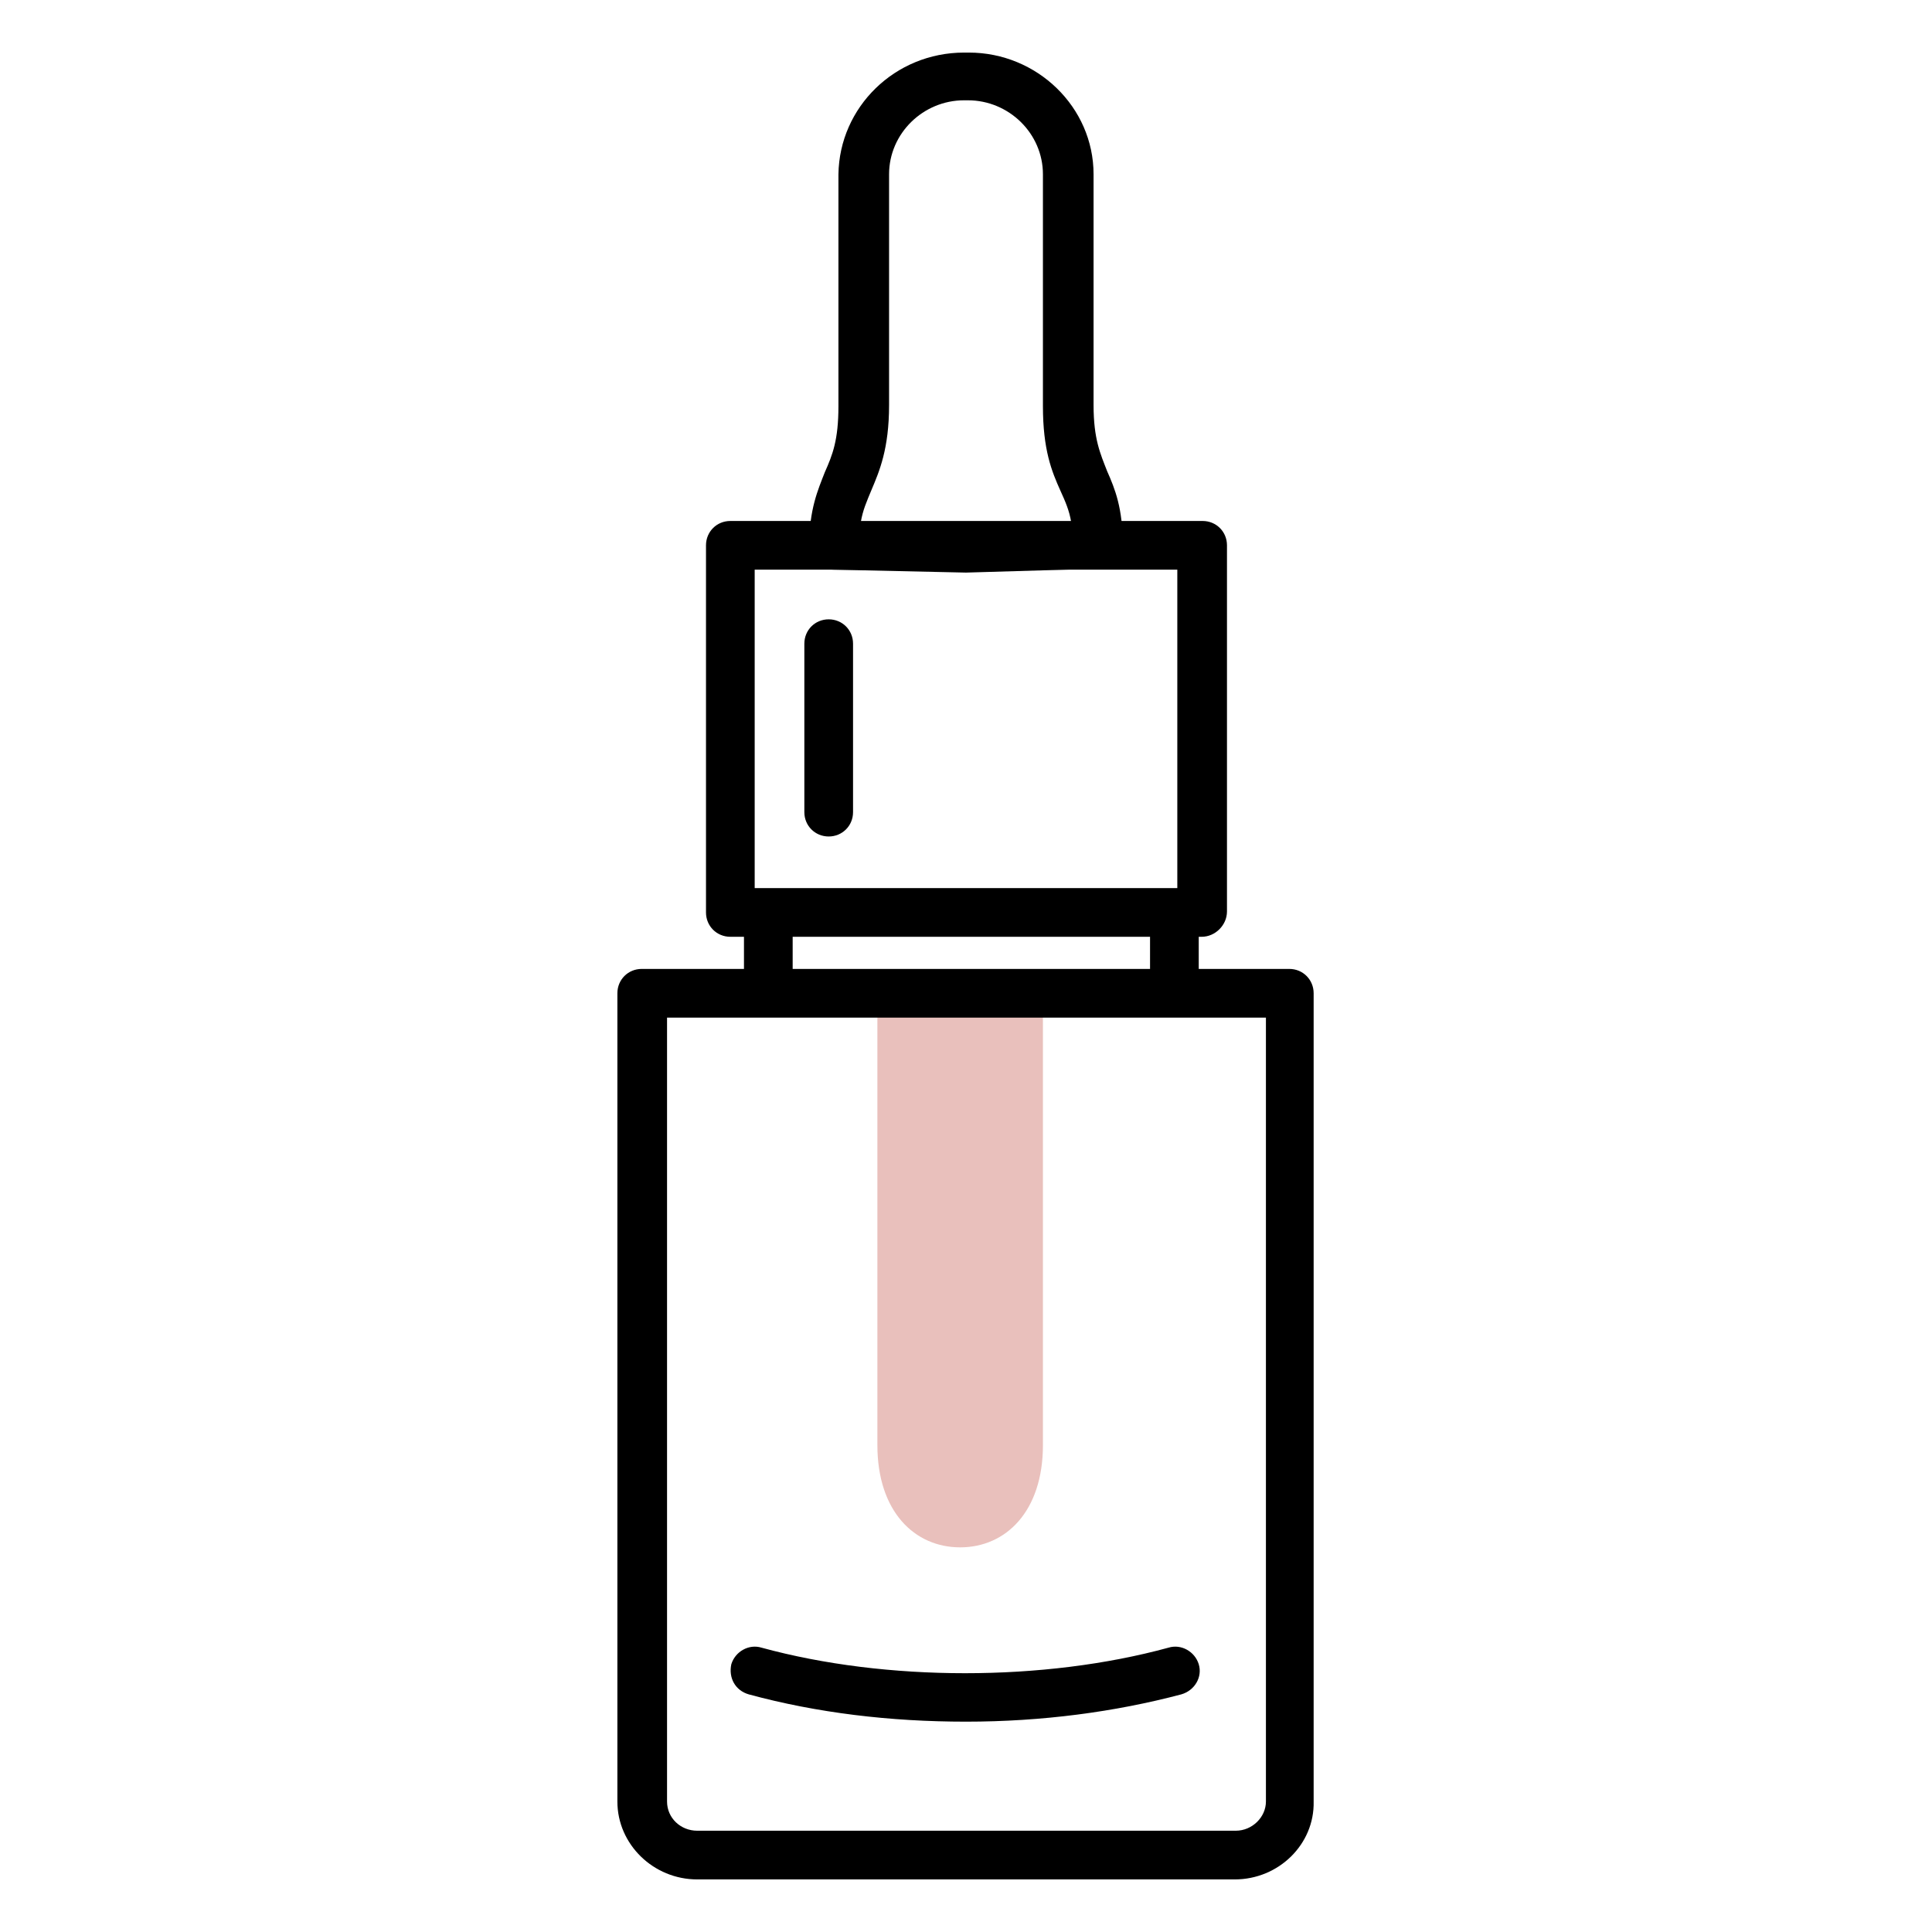
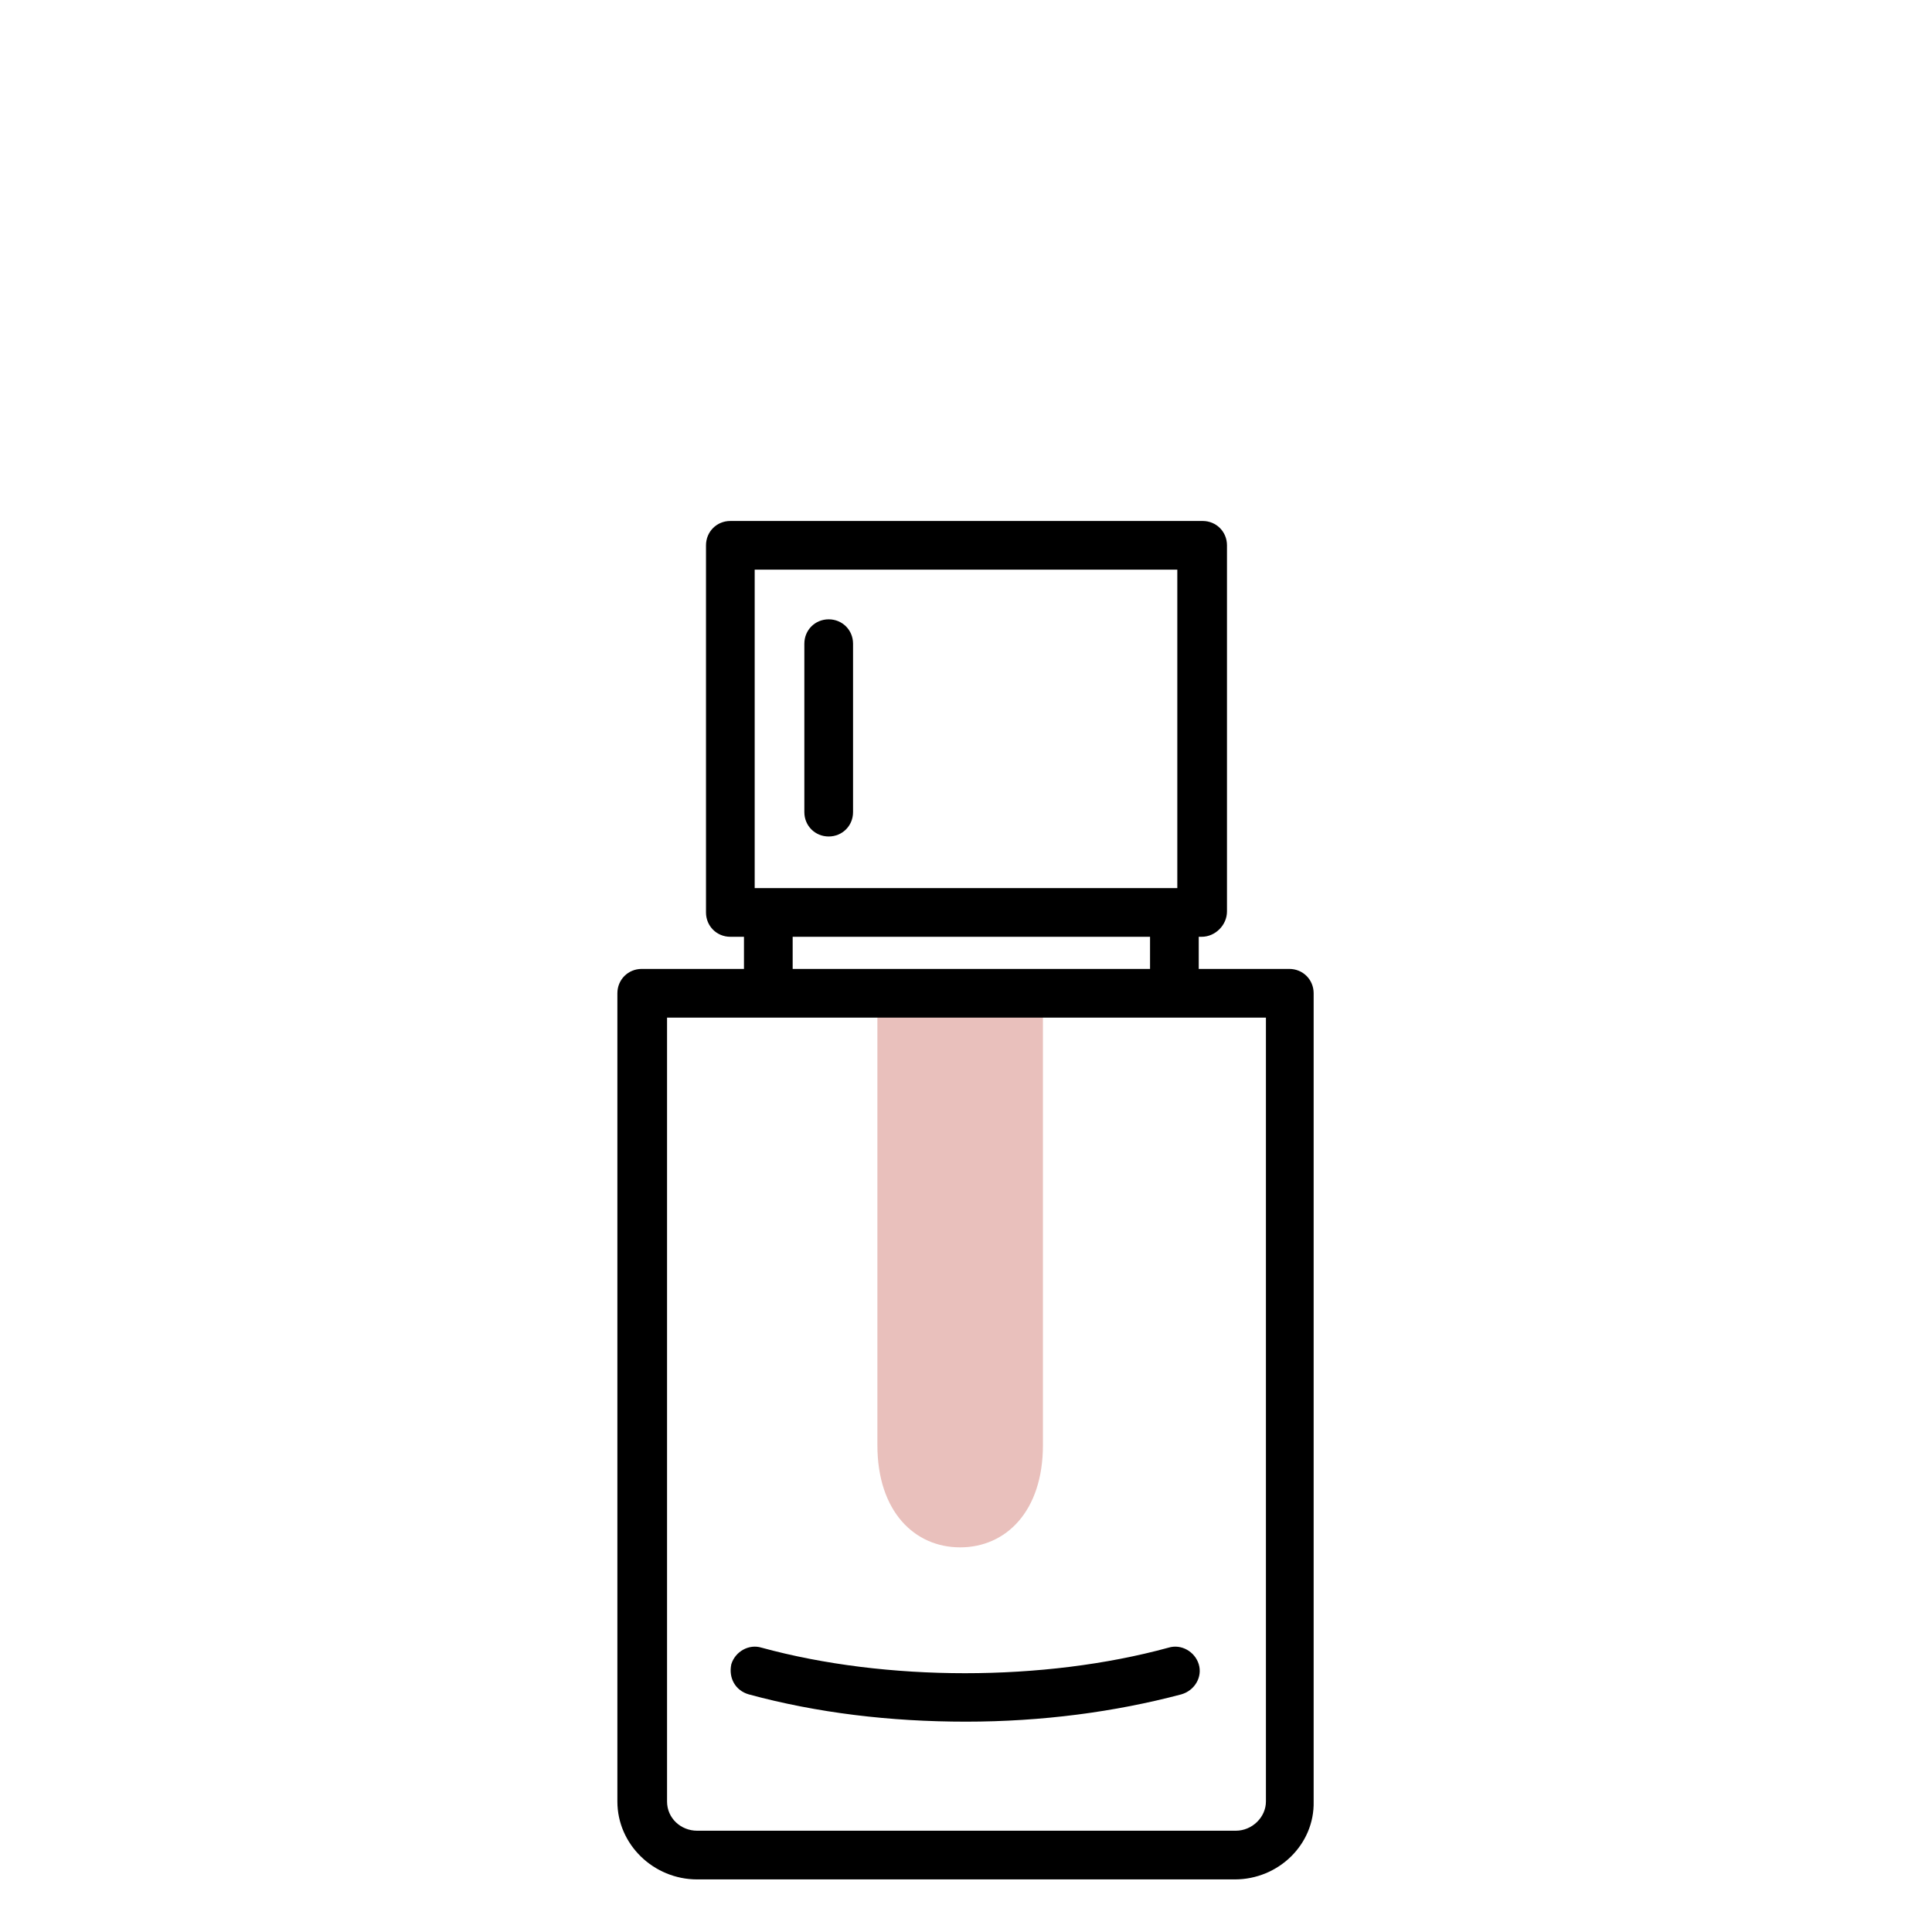
<svg xmlns="http://www.w3.org/2000/svg" version="1.1" id="Capa_1" x="0px" y="0px" viewBox="0 0 198.4 198.4" style="enable-background:new 0 0 198.4 198.4;" xml:space="preserve">
  <style type="text/css">
	.st0{fill:#E9C0BC;}
</style>
-   <path class="st0" d="M948,1652v43.5c0,6.1-3.4,9.5-7.5,9.5c-4.1,0-7.5-3.4-7.5-9.5V1652" />
+   <path class="st0" d="M948,1652v43.5c-4.1,0-7.5-3.4-7.5-9.5V1652" />
  <path d="M941,1614.5L941,1614.5l-12-0.2c-1.2,0-2.2-1-2.2-2.2c0-3.3,0.8-5.2,1.5-6.8c0.7-1.6,1.3-3,1.3-6.2v-21.4  c0-6.2,5.1-11.3,11.3-11.3h0.4c6.2,0,11.3,5.1,11.3,11.3v21.4c0,3.2,0.6,4.6,1.3,6.2c0.7,1.6,1.5,3.5,1.5,6.8c0,1.2-1,2.2-2.2,2.2  L941,1614.5L941,1614.5z M953,1612L953,1612L953,1612z M931.4,1609.8l9.5,0.2c0.1,0,0.1,0,0.2,0l9.5-0.2c-0.2-1.1-0.5-1.9-0.9-2.9  c-0.8-1.8-1.6-3.8-1.6-7.9v-21.4c0-3.8-3.1-6.8-6.8-6.8h-0.4c-3.8,0-6.8,3.1-6.8,6.8v21.4c0,4.1-0.9,6.1-1.6,7.9  C932,1607.9,931.6,1608.7,931.4,1609.8" />
  <path d="M965.5,1735.8h-49c-4,0-7.2-3.3-7.2-7.2v-75c0-1.2,1-2.2,2.2-2.2h59c1.2,0,2.2,1,2.2,2.2v75  C972.8,1732.5,969.5,1735.8,965.5,1735.8 M913.8,1655.8v72.8c0,1.5,1.2,2.8,2.8,2.8h49c1.5,0,2.8-1.2,2.8-2.8v-72.8H913.8z" />
  <path d="M962.5,1648.2h-43c-1.2,0-2.2-1-2.2-2.2v-34c0-1.2,1-2.2,2.2-2.2h43c1.2,0,2.2,1,2.2,2.2v34  C964.8,1647.2,963.7,1648.2,962.5,1648.2 M921.8,1643.8h38.5v-29.5h-38.5V1643.8z" />
  <path d="M923,1655.2c-1.2,0-2.2-1-2.2-2.2v-5.5c0-1.2,1-2.2,2.2-2.2c1.2,0,2.2,1,2.2,2.2v5.5C925.2,1654.2,924.2,1655.2,923,1655.2" />
-   <path d="M960,1655.2c-1.2,0-2.2-1-2.2-2.2v-5.5c0-1.2,1-2.2,2.2-2.2c1.2,0,2.2,1,2.2,2.2v5.5C962.2,1654.2,961.2,1655.2,960,1655.2" />
-   <path d="M941,1721.1c-6.9,0-13.6-0.9-19.7-2.5c-1.2-0.3-1.9-1.6-1.6-2.8c0.3-1.2,1.6-1.9,2.8-1.6c11.4,3.1,25.7,3.1,37.1,0  c1.2-0.3,2.4,0.4,2.8,1.6c0.3,1.2-0.4,2.4-1.6,2.8C954.6,1720.2,947.9,1721.1,941,1721.1" />
  <path d="M928.5,1639c-1.2,0-2.2-1-2.2-2.2v-15.6c0-1.2,1-2.2,2.2-2.2c1.2,0,2.2,1,2.2,2.2v15.6C930.8,1638,929.7,1639,928.5,1639" />
  <g>
    <path class="st0" d="M107.1,100.3v48.1c0,6.8-3.8,10.5-8.5,10.5c-4.7,0-8.5-3.7-8.5-10.5v-48.1" />
-     <path d="M99.2,58.8L99.2,58.8l-13.6-0.3c-1.4,0-2.5-1.1-2.5-2.5c0-3.7,0.9-5.7,1.6-7.5c0.8-1.8,1.4-3.3,1.4-6.8V17.9   C86.2,11,91.9,5.4,99,5.4h0.5c7,0,12.8,5.6,12.8,12.5v23.7c0,3.5,0.7,5,1.4,6.8c0.8,1.8,1.6,3.8,1.6,7.5c0,1.4-1.1,2.5-2.5,2.5   L99.2,58.8L99.2,58.8z M112.7,56L112.7,56L112.7,56z M88.4,53.6l10.7,0.2c0.1,0,0.1,0,0.2,0l10.7-0.2c-0.2-1.2-0.6-2.1-1.1-3.2   c-0.9-2-1.8-4.2-1.8-8.7V17.9c0-4.2-3.5-7.6-7.7-7.6H99c-4.2,0-7.7,3.4-7.7,7.6v23.7c0,4.5-1,6.8-1.8,8.7   C89,51.5,88.6,52.4,88.4,53.6" />
    <path d="M126.8,193H71.6c-4.5,0-8.2-3.6-8.2-8v-83c0-1.4,1.1-2.5,2.5-2.5h66.5c1.4,0,2.5,1.1,2.5,2.5v83   C135,189.4,131.3,193,126.8,193 M68.5,104.5V185c0,1.7,1.4,3,3.1,3h55.3c1.7,0,3.1-1.4,3.1-3v-80.5H68.5z" />
    <path d="M123.4,96.2H75c-1.4,0-2.5-1.1-2.5-2.5V56c0-1.4,1.1-2.5,2.5-2.5h48.5c1.4,0,2.5,1.1,2.5,2.5v37.6   C126,95,124.8,96.2,123.4,96.2 M77.5,91.2h43.4V58.5H77.5V91.2z" />
    <path d="M78.9,103.9c-1.4,0-2.5-1.1-2.5-2.5v-6.1c0-1.4,1.1-2.5,2.5-2.5c1.4,0,2.5,1.1,2.5,2.5v6.1   C81.4,102.8,80.3,103.9,78.9,103.9" />
    <path d="M120.6,103.9c-1.4,0-2.5-1.1-2.5-2.5v-6.1c0-1.4,1.1-2.5,2.5-2.5c1.4,0,2.5,1.1,2.5,2.5v6.1   C123.2,102.8,122,103.9,120.6,103.9" />
    <path d="M99.2,176.8c-7.8,0-15.3-0.9-22.3-2.8c-1.4-0.4-2.1-1.7-1.8-3.1c0.4-1.3,1.8-2.1,3.1-1.7c12.8,3.5,29,3.5,41.8,0   c1.3-0.4,2.7,0.4,3.1,1.7c0.4,1.3-0.4,2.7-1.8,3.1C114.5,175.8,107,176.8,99.2,176.8" />
    <path d="M85.1,85.9c-1.4,0-2.5-1.1-2.5-2.5V66.1c0-1.4,1.1-2.5,2.5-2.5c1.4,0,2.5,1.1,2.5,2.5v17.3C87.6,84.8,86.5,85.9,85.1,85.9" />
  </g>
</svg>